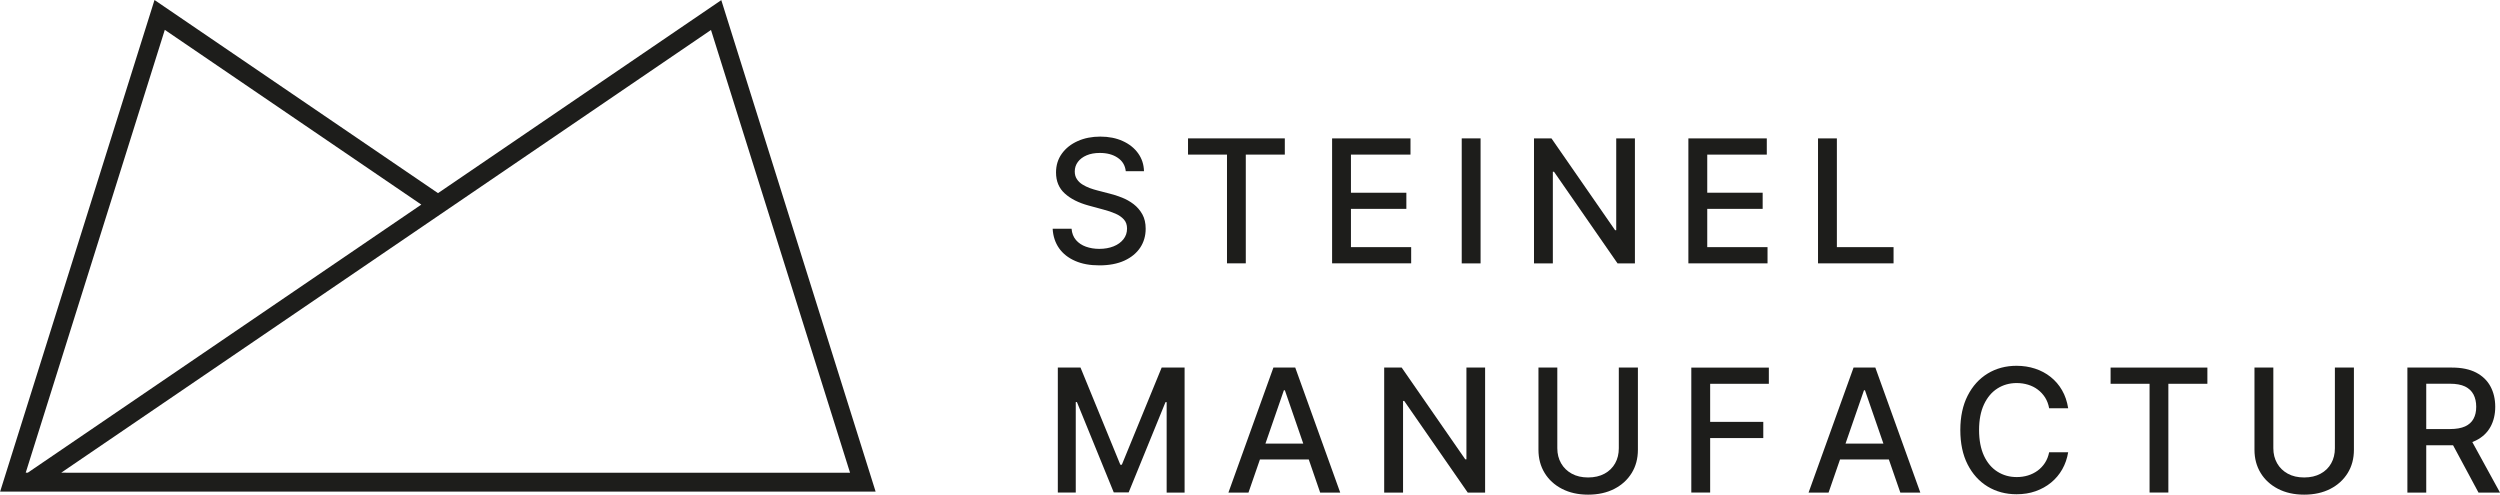
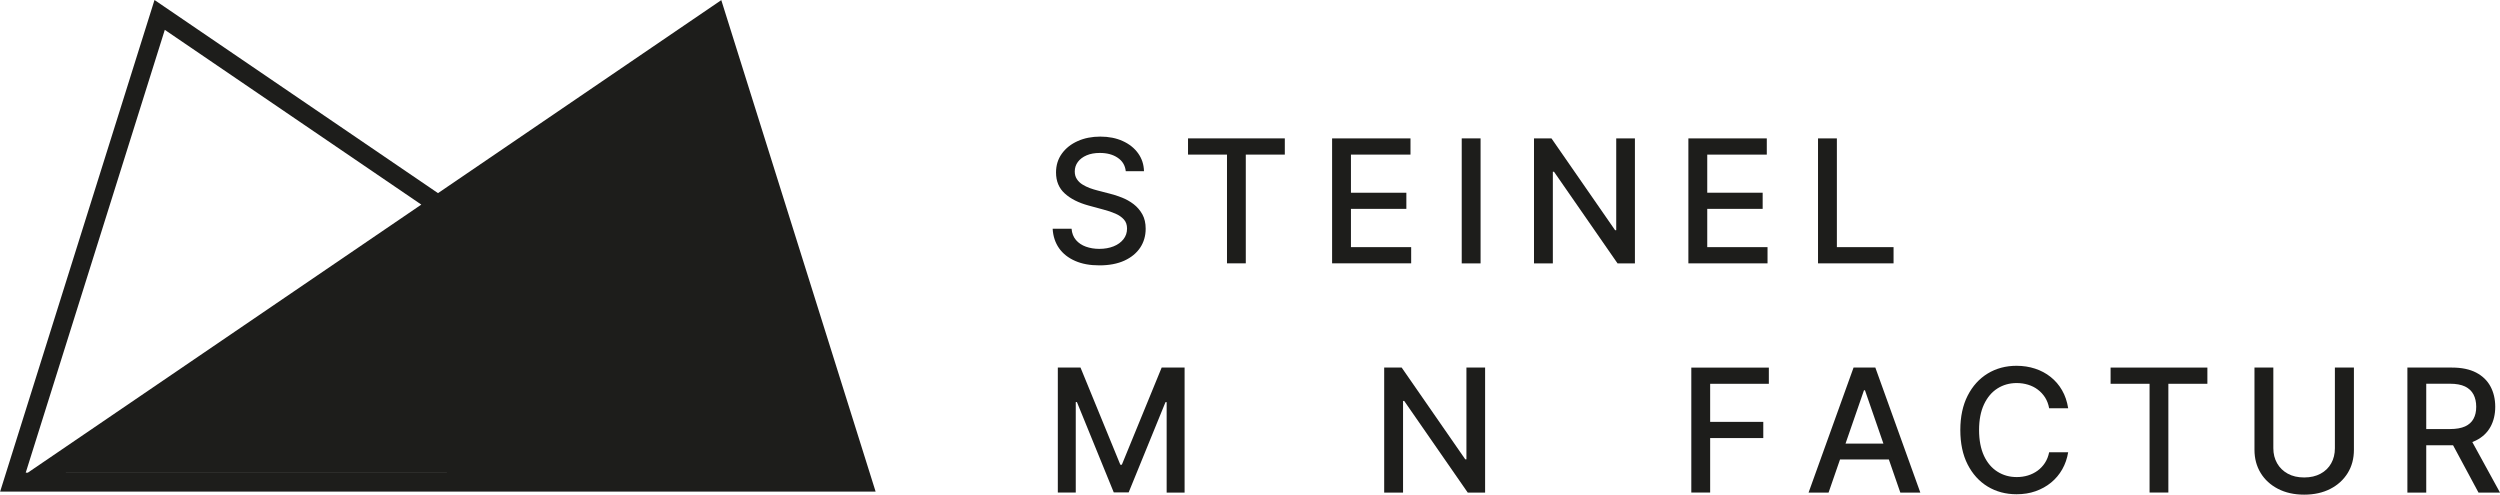
<svg xmlns="http://www.w3.org/2000/svg" xmlns:ns1="http://sodipodi.sourceforge.net/DTD/sodipodi-0.dtd" xmlns:ns2="http://www.inkscape.org/namespaces/inkscape" width="187" height="37" viewBox="0 0 187 37" fill="none" version="1.1" id="svg38" ns1:docname="Manufactur.svg" ns2:version="1.2.2 (b0a8486, 2022-12-01)">
  <defs id="defs42" />
  <ns1:namedview id="namedview40" pagecolor="#ffffff" bordercolor="#000000" borderopacity="0.25" ns2:showpageshadow="2" ns2:pageopacity="0.0" ns2:pagecheckerboard="0" ns2:deskcolor="#d1d1d1" showgrid="false" ns2:zoom="6.7433155" ns2:cx="93.5" ns2:cy="5.5610626" ns2:window-width="1387" ns2:window-height="1205" ns2:window-x="553" ns2:window-y="54" ns2:window-maximized="0" ns2:current-layer="svg38" />
  <path d="M 84.208,12.807 C 84.161,12.374 83.96,12.04 83.604,11.8 c -0.351,-0.24 -0.797,-0.36 -1.333,-0.36 -0.386,0 -0.716,0.06 -0.995,0.18 -0.279,0.12 -0.497,0.283 -0.652,0.493 -0.154,0.21 -0.232,0.446 -0.232,0.711 0,0.223 0.051,0.416 0.159,0.574 0.103,0.163 0.244,0.296 0.416,0.403 0.172,0.107 0.356,0.197 0.553,0.27 0.197,0.073 0.39,0.129 0.57,0.176 l 0.913,0.236 c 0.3,0.073 0.604,0.171 0.917,0.296 0.313,0.124 0.604,0.287 0.875,0.493 0.266,0.206 0.484,0.459 0.652,0.759 0.167,0.3 0.249,0.66 0.249,1.08 0,0.531 -0.137,0.999 -0.407,1.41 -0.274,0.411 -0.669,0.737 -1.183,0.973 -0.514,0.236 -1.14,0.356 -1.869,0.356 -0.729,0 -1.308,-0.112 -1.818,-0.334 -0.51,-0.223 -0.913,-0.54 -1.2,-0.947 -0.287,-0.411 -0.45,-0.896 -0.48,-1.457 h 1.415 c 0.026,0.339 0.137,0.617 0.33,0.844 0.193,0.223 0.442,0.39 0.746,0.497 0.304,0.107 0.634,0.163 0.999,0.163 0.399,0 0.754,-0.064 1.067,-0.189 0.313,-0.124 0.557,-0.304 0.737,-0.531 0.18,-0.227 0.27,-0.493 0.27,-0.797 0,-0.279 -0.077,-0.506 -0.236,-0.681 C 83.908,16.24 83.698,16.094 83.433,15.979 83.167,15.863 82.867,15.76 82.532,15.674 l -1.106,-0.3 c -0.75,-0.206 -1.342,-0.501 -1.779,-0.9 -0.437,-0.394 -0.656,-0.917 -0.656,-1.573 0,-0.54 0.146,-1.007 0.437,-1.41 0.291,-0.403 0.686,-0.716 1.187,-0.939 0.497,-0.223 1.063,-0.334 1.689,-0.334 0.626,0 1.192,0.111 1.68,0.334 0.489,0.223 0.87,0.527 1.149,0.917 0.279,0.39 0.424,0.831 0.437,1.337 h -1.359 z" fill="#1d1d1b" id="path2" />
  <path d="m 88.864,11.564 v -1.213 h 7.24 v 1.213 h -2.919 v 8.134 h -1.406 v -8.134 z" fill="#1d1d1b" id="path4" />
  <path d="m 99.641,19.703 v -9.351 h 5.864 v 1.213 h -4.454 v 2.85 h 4.145 v 1.208 h -4.145 v 2.863 h 4.505 v 1.213 h -5.92 z" fill="#1d1d1b" id="path6" />
  <path d="m 110.747,10.351 v 9.351 h -1.41 v -9.351 z" fill="#1d1d1b" id="path8" />
  <path d="m 122.292,10.351 v 9.351 h -1.299 l -4.754,-6.857 h -0.086 v 6.857 h -1.41 v -9.351 h 1.307 l 4.758,6.866 h 0.086 v -6.866 z" fill="#1d1d1b" id="path10" />
  <path d="m 126.291,19.703 v -9.351 h 5.865 v 1.213 h -4.454 v 2.85 h 4.145 v 1.208 h -4.145 v 2.863 h 4.509 v 1.213 h -5.92 z" fill="#1d1d1b" id="path12" />
  <path d="m 135.988,19.703 v -9.351 h 1.41 v 8.134 h 4.24 v 1.213 h -5.65 z" fill="#1d1d1b" id="path14" />
  <path d="m 79.107,27.494 h 1.715 l 2.979,7.269 h 0.112 l 2.979,-7.269 h 1.715 v 9.351 h -1.342 v -6.767 h -0.086 l -2.756,6.754 h -1.115 l -2.756,-6.759 h -0.086 v 6.771 h -1.342 v -9.351 z" fill="#1d1d1b" id="path16" />
-   <path d="m 96.884,27.494 h -1.633 l -3.365,9.351 h 1.5 l 0.857,-2.477 h 3.652 l 0.853,2.477 h 1.5 z m -2.229,5.687 1.38,-3.99 h 0.073 l 1.376,3.99 z" fill="#1d1d1b" id="path18" />
  <path d="m 111.086,27.494 v 9.351 h -1.299 l -4.754,-6.857 h -0.085 v 6.857 h -1.411 v -9.351 h 1.308 l 4.758,6.866 h 0.086 v -6.866 z" fill="#1d1d1b" id="path20" />
-   <path d="m 121.1,27.494 h 1.415 v 6.15 c 0,0.656 -0.155,1.234 -0.463,1.736 -0.309,0.501 -0.742,0.9 -1.299,1.187 -0.557,0.287 -1.209,0.433 -1.959,0.433 -0.75,0 -1.398,-0.146 -1.955,-0.433 -0.557,-0.287 -0.99,-0.681 -1.299,-1.187 -0.309,-0.506 -0.463,-1.084 -0.463,-1.736 v -6.15 h 1.41 v 6.034 c 0,0.424 0.095,0.797 0.283,1.127 0.189,0.33 0.455,0.587 0.798,0.776 0.343,0.189 0.75,0.283 1.221,0.283 0.472,0 0.884,-0.094 1.231,-0.283 0.347,-0.189 0.608,-0.446 0.793,-0.776 0.184,-0.33 0.274,-0.703 0.274,-1.127 v -6.034 z" fill="#1d1d1b" id="path22" />
  <path d="m 126.51,36.846 v -9.351 h 5.8 v 1.213 h -4.39 v 2.85 h 3.974 v 1.209 h -3.974 v 4.076 h -1.41 z" fill="#1d1d1b" id="path24" />
  <path d="m 140.275,27.494 h -1.629 l -3.365,9.351 h 1.496 l 0.857,-2.477 h 3.652 l 0.858,2.477 h 1.496 z m -2.23,5.687 1.381,-3.99 h 0.073 l 1.38,3.99 z" fill="#1d1d1b" id="path26" />
  <path d="m 154.699,30.537 h -1.423 c -0.055,-0.304 -0.158,-0.574 -0.304,-0.806 -0.15,-0.231 -0.33,-0.428 -0.549,-0.591 -0.214,-0.163 -0.458,-0.283 -0.724,-0.364 -0.266,-0.081 -0.549,-0.124 -0.849,-0.124 -0.54,0 -1.02,0.137 -1.445,0.407 -0.424,0.27 -0.758,0.668 -1.003,1.191 -0.244,0.523 -0.368,1.161 -0.368,1.916 0,0.754 0.124,1.401 0.368,1.929 0.245,0.523 0.579,0.917 1.008,1.187 0.428,0.27 0.904,0.403 1.44,0.403 0.296,0 0.574,-0.039 0.84,-0.12 0.266,-0.081 0.506,-0.202 0.725,-0.36 0.214,-0.159 0.398,-0.351 0.548,-0.583 0.15,-0.231 0.253,-0.493 0.313,-0.793 h 1.423 c -0.077,0.463 -0.222,0.887 -0.441,1.273 -0.219,0.386 -0.497,0.716 -0.836,0.994 -0.339,0.279 -0.729,0.493 -1.162,0.647 -0.433,0.154 -0.908,0.227 -1.423,0.227 -0.81,0 -1.53,-0.193 -2.165,-0.579 -0.634,-0.386 -1.131,-0.939 -1.496,-1.654 -0.364,-0.716 -0.544,-1.577 -0.544,-2.571 0,-0.994 0.184,-1.856 0.549,-2.571 0.364,-0.716 0.865,-1.269 1.496,-1.654 0.634,-0.386 1.354,-0.579 2.16,-0.579 0.497,0 0.96,0.073 1.389,0.214 0.429,0.141 0.819,0.347 1.162,0.621 0.343,0.274 0.63,0.604 0.853,0.994 0.227,0.39 0.377,0.84 0.458,1.341 z" fill="#1d1d1b" id="path28" />
  <path d="m 157.872,28.707 v -1.213 h 7.24 v 1.213 h -2.919 v 8.134 h -1.406 v -8.134 z" fill="#1d1d1b" id="path30" />
  <path d="m 174.658,27.494 h 1.415 v 6.15 c 0,0.656 -0.154,1.234 -0.463,1.736 -0.309,0.501 -0.742,0.9 -1.299,1.187 -0.557,0.287 -1.209,0.433 -1.959,0.433 -0.75,0 -1.397,-0.146 -1.955,-0.433 -0.557,-0.287 -0.99,-0.681 -1.299,-1.187 -0.308,-0.506 -0.463,-1.084 -0.463,-1.736 v -6.15 h 1.411 v 6.034 c 0,0.424 0.094,0.797 0.283,1.127 0.188,0.33 0.454,0.587 0.797,0.776 0.343,0.189 0.75,0.283 1.226,0.283 0.476,0 0.883,-0.094 1.23,-0.283 0.348,-0.189 0.609,-0.446 0.793,-0.776 0.185,-0.33 0.275,-0.703 0.275,-1.127 v -6.034 z" fill="#1d1d1b" id="path32" />
  <path d="m 184.929,33.066 c 0.099,-0.039 0.189,-0.077 0.275,-0.12 0.48,-0.24 0.84,-0.579 1.08,-1.011 0.24,-0.433 0.36,-0.939 0.36,-1.509 0,-0.57 -0.12,-1.084 -0.36,-1.526 -0.236,-0.437 -0.596,-0.784 -1.072,-1.033 -0.48,-0.248 -1.084,-0.373 -1.809,-0.373 h -3.33 v 9.351 h 1.41 v -3.54 h 2.006 l 1.903,3.54 H 187 Z m -3.446,-4.363 h 1.77 c 0.468,0 0.845,0.069 1.132,0.206 0.287,0.141 0.497,0.339 0.634,0.6 0.133,0.257 0.202,0.561 0.202,0.917 0,0.356 -0.064,0.647 -0.202,0.9 -0.133,0.249 -0.343,0.437 -0.63,0.57 -0.287,0.129 -0.66,0.197 -1.119,0.197 h -1.787 z" fill="#1d1d1b" id="path34" />
-   <path d="M 65.496,36.772 53.952,0.009 32.763,14.447 11.557,0 0.013,36.763 0,36.772 H 65.501 Z M 63.584,35.362 H 4.929 V 35.354 H 4.583 L 53.182,2.241 Z M 1.925,35.354 12.327,2.232 31.514,15.304 2.084,35.354 Z" fill="#1d1d1b" id="path36" />
+   <path d="M 65.496,36.772 53.952,0.009 32.763,14.447 11.557,0 0.013,36.763 0,36.772 H 65.501 Z M 63.584,35.362 H 4.929 V 35.354 H 4.583 Z M 1.925,35.354 12.327,2.232 31.514,15.304 2.084,35.354 Z" fill="#1d1d1b" id="path36" />
</svg>